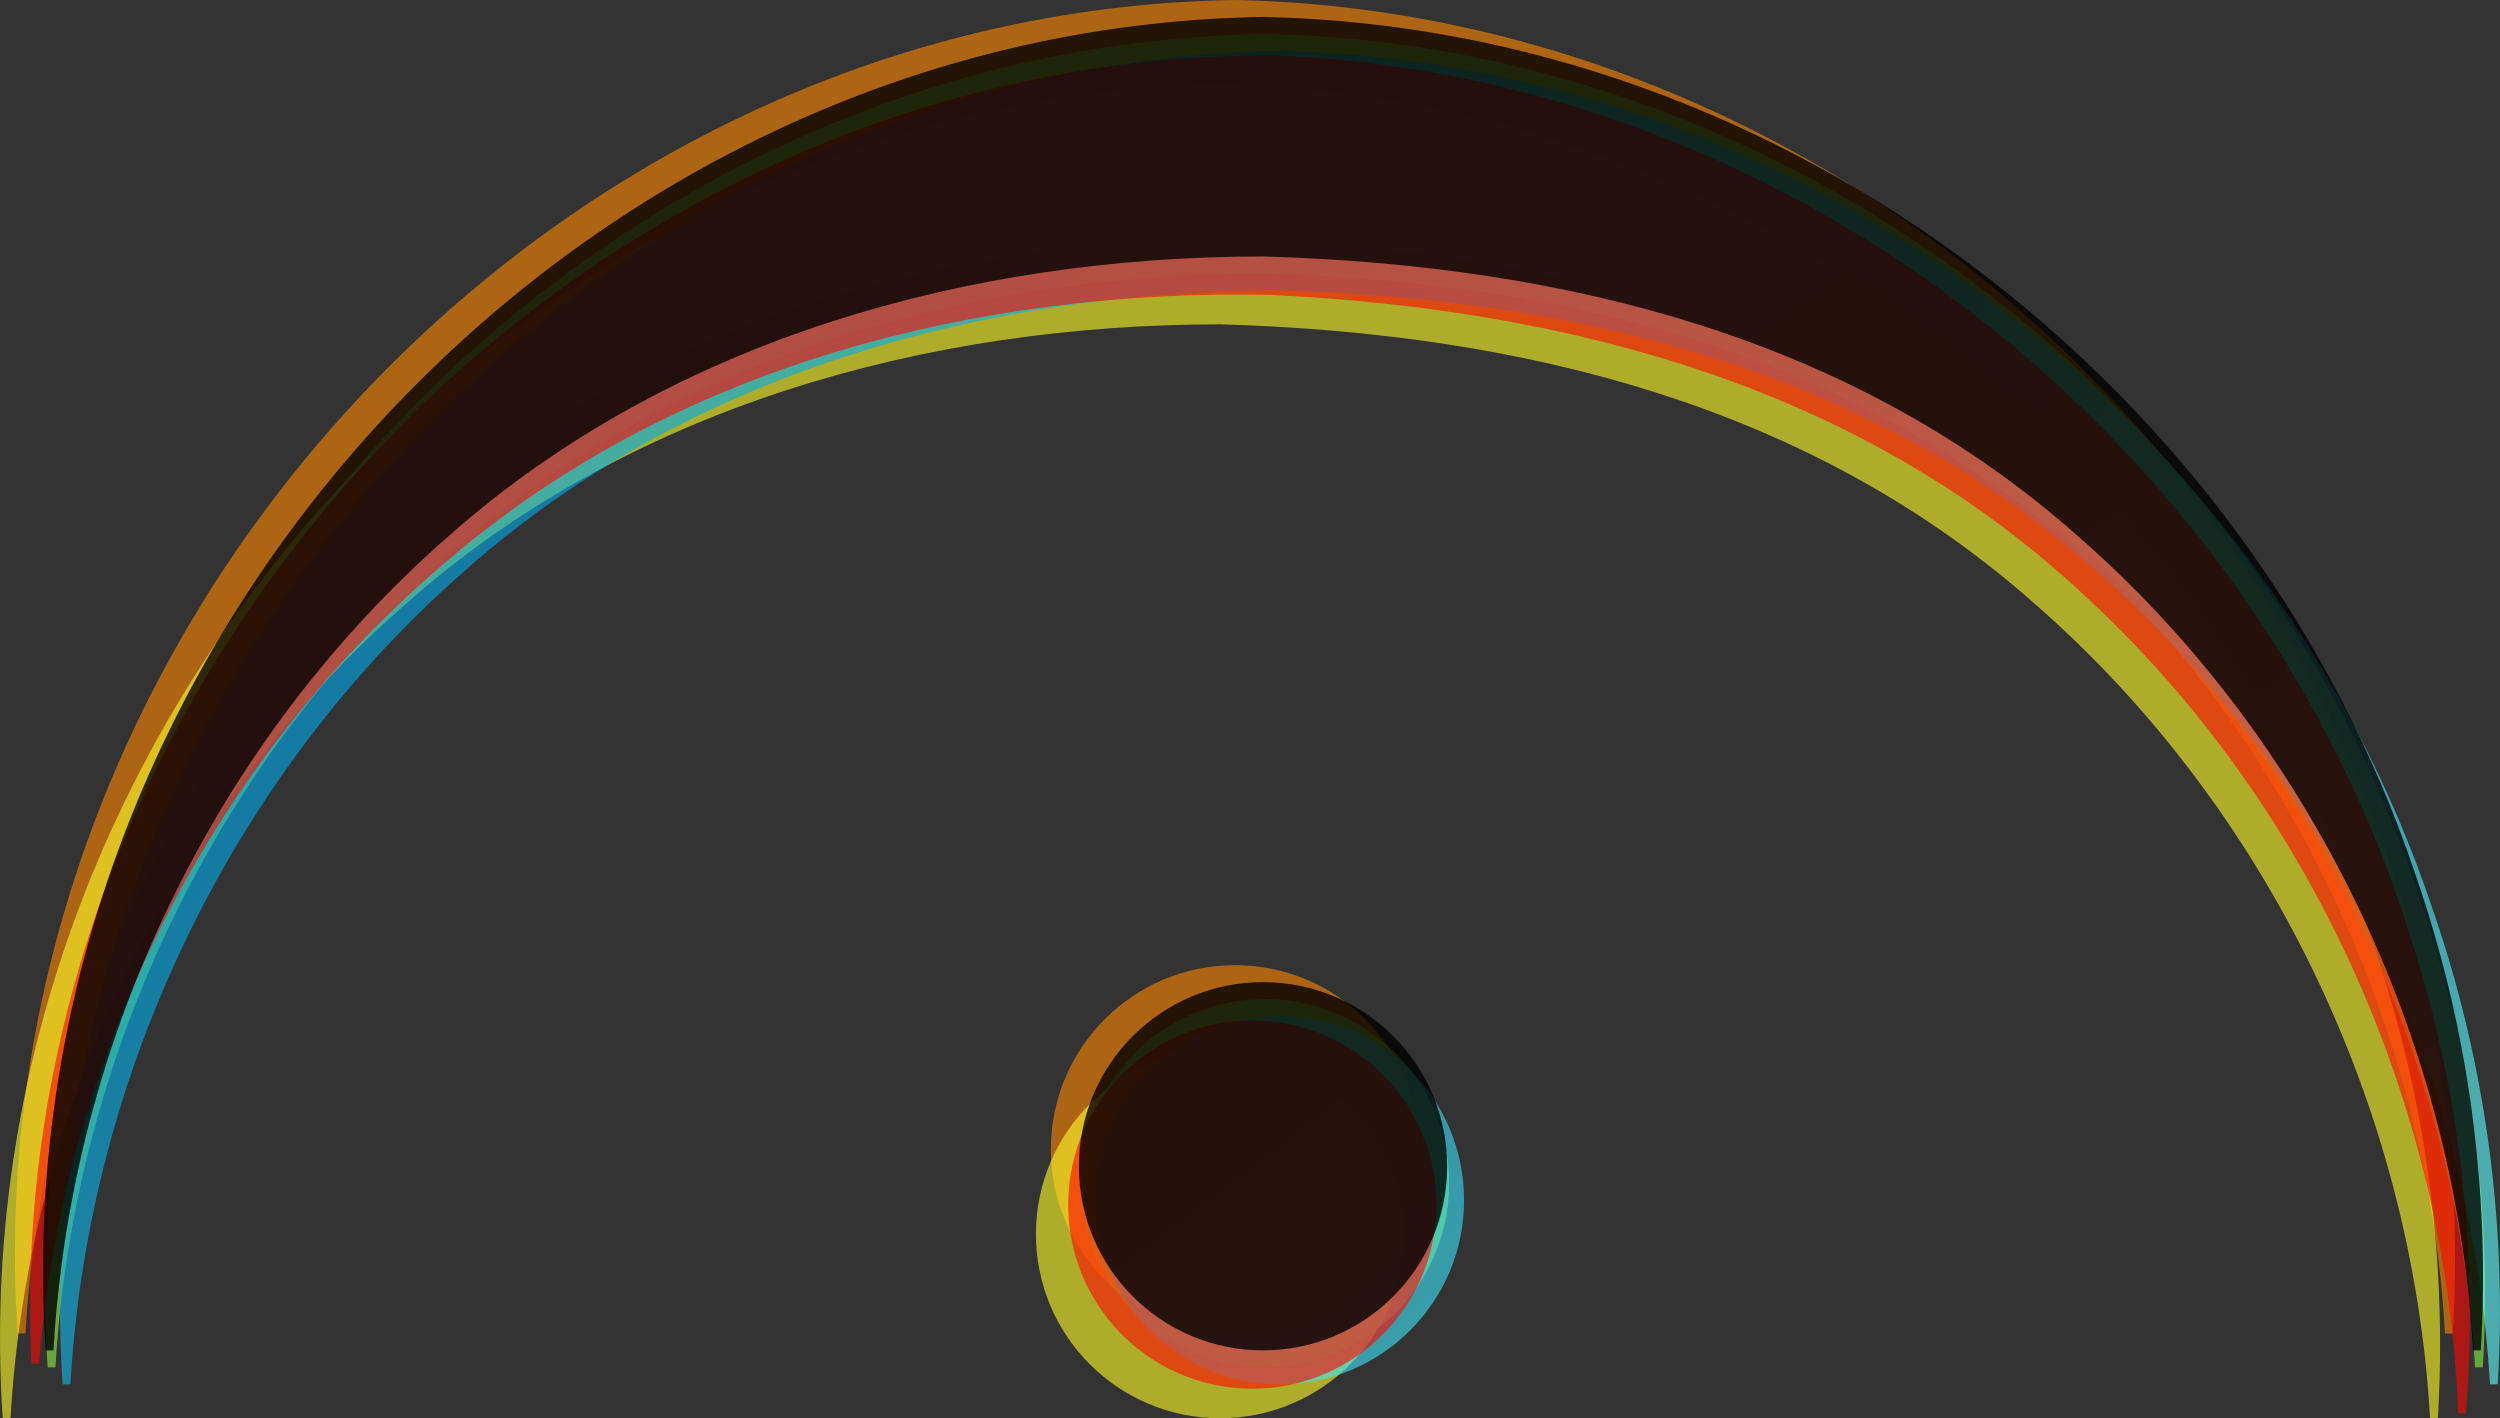
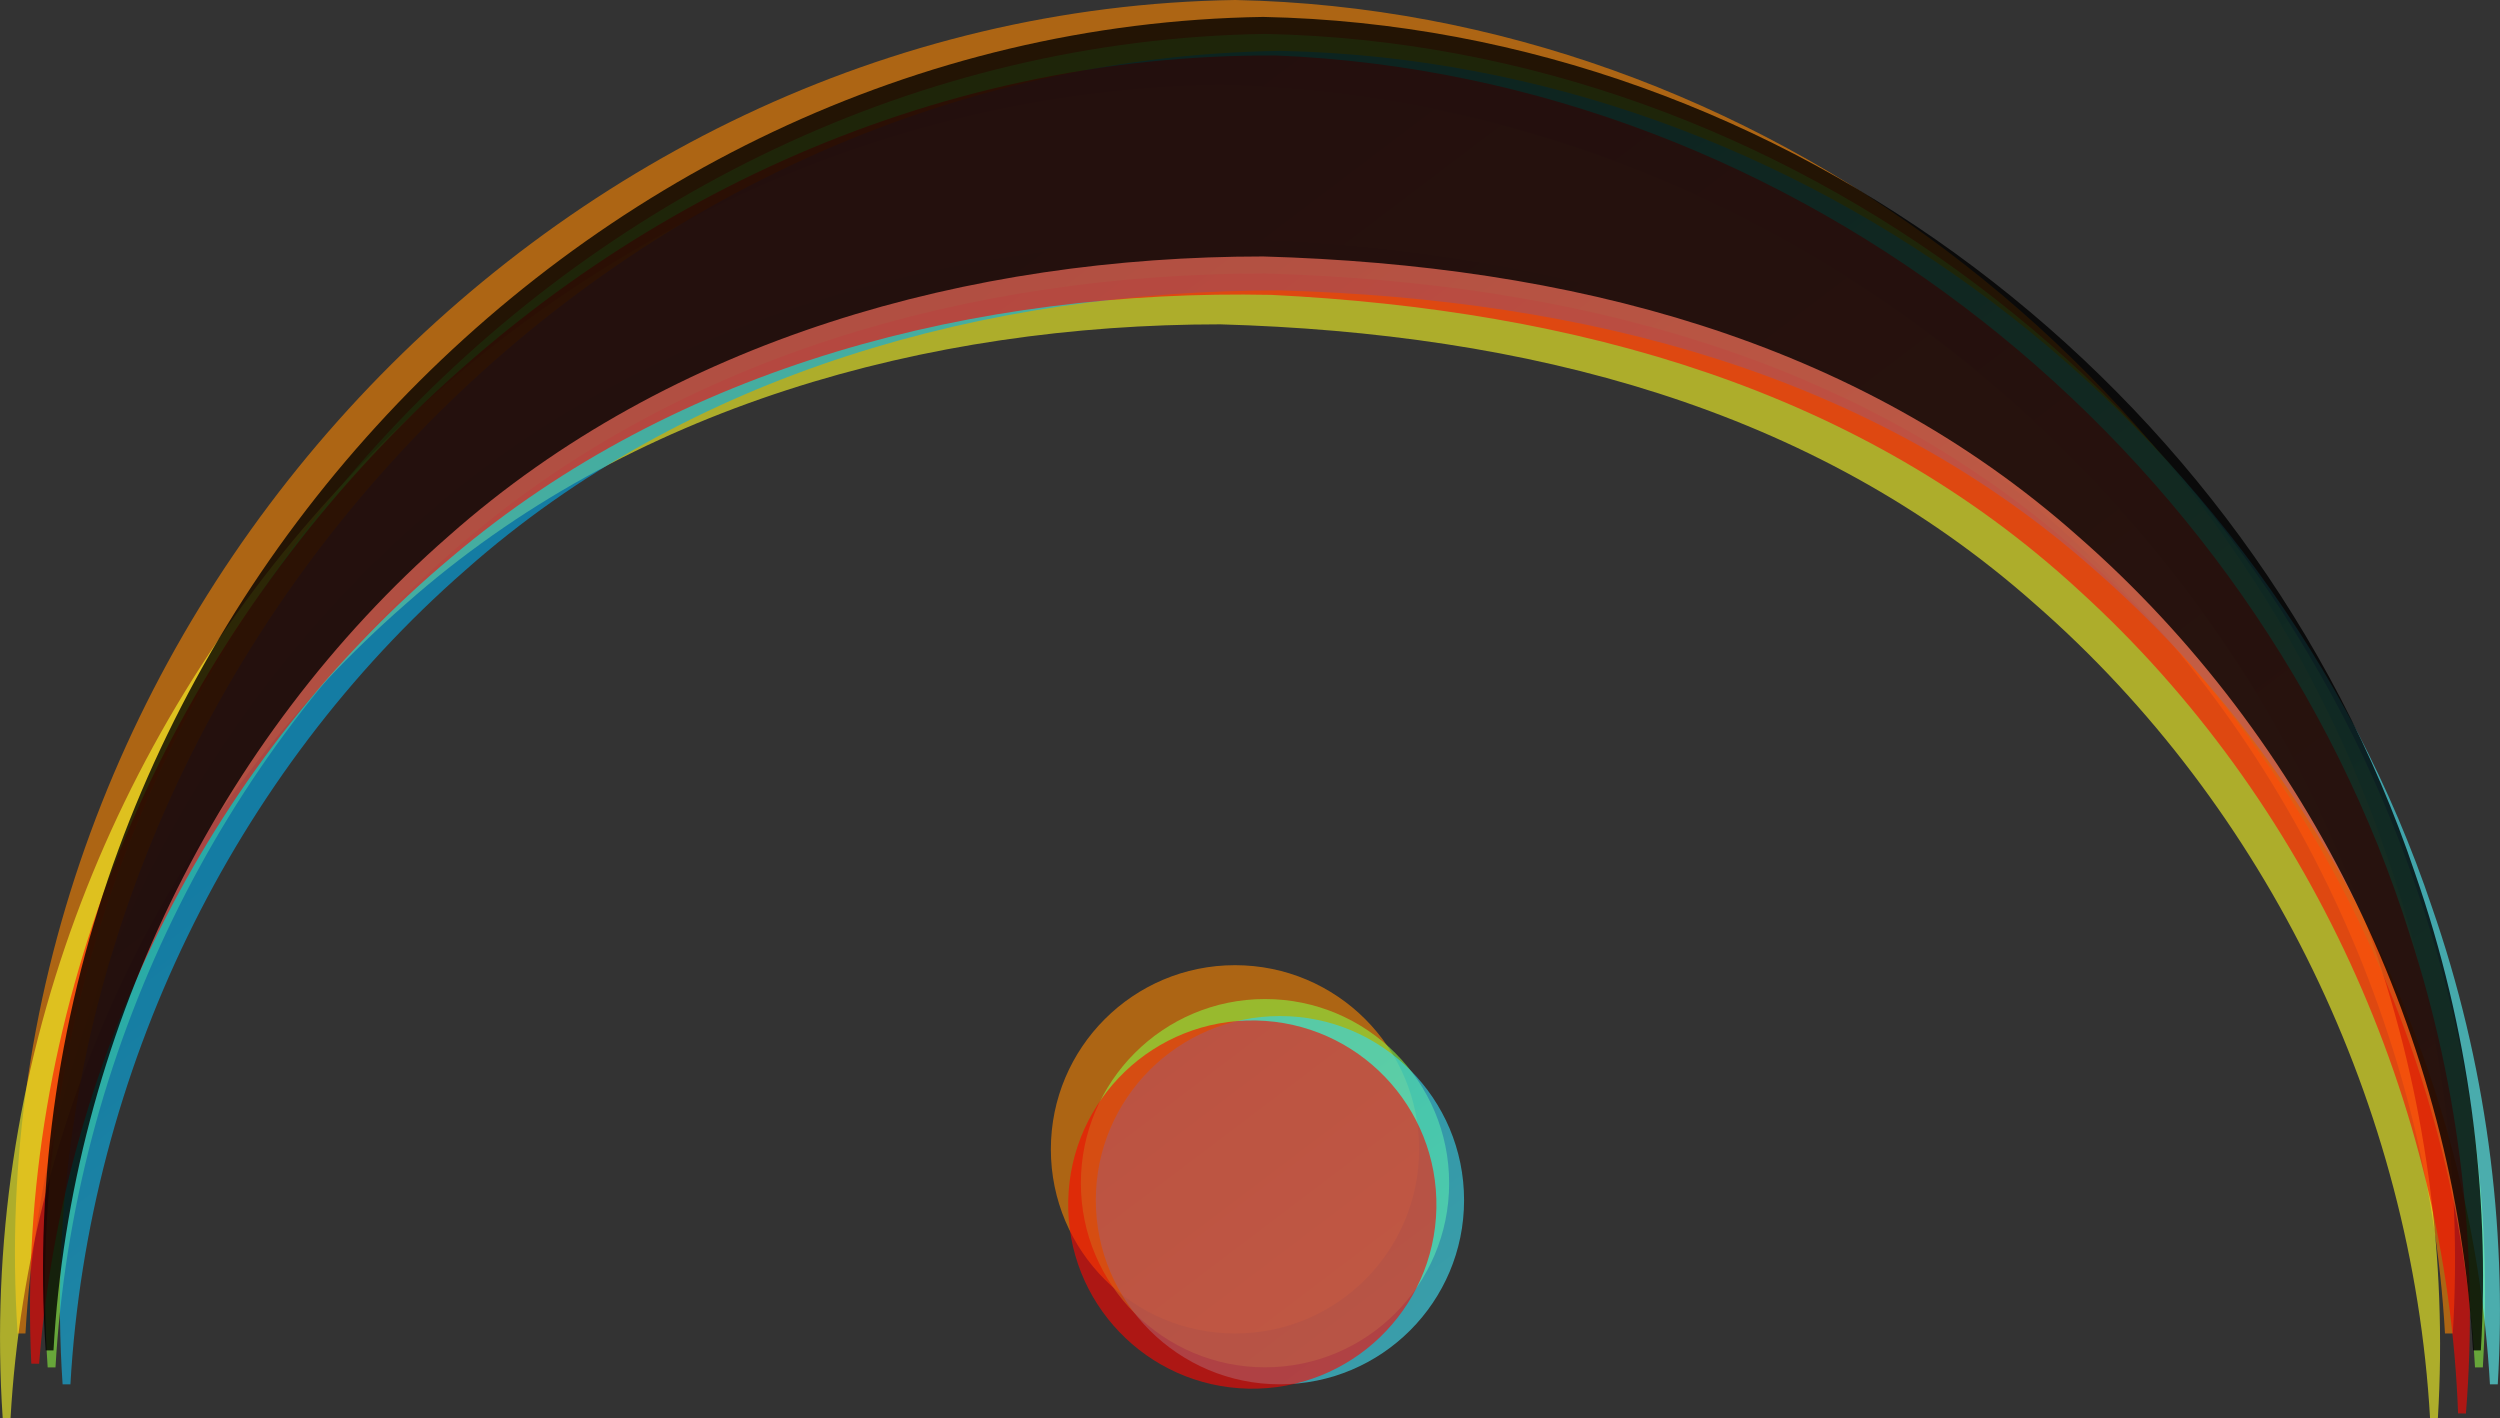
<svg xmlns="http://www.w3.org/2000/svg" xmlns:xlink="http://www.w3.org/1999/xlink" id="Layer_2" viewBox="0 0 313.1 177.62">
  <rect x="0" y="0" width="313.1" height="177.62" fill="#333333" stroke="none" />
  <defs>
    <style>.cls-1{fill:url(#linear-gradient-2);}.cls-2{opacity:.8;}.cls-3{fill:#8bf33f;}.cls-4{isolation:isolate;opacity:.6;}.cls-5{fill:url(#linear-gradient);}.cls-6{fill:#ff0500;}.cls-7{fill:#ffff26;}.cls-8{fill:#ff8700;}</style>
    <linearGradient id="linear-gradient" x1="215.58" y1="215.17" x2="95.58" y2="56.87" gradientUnits="userSpaceOnUse">
      <stop offset="0" stop-color="#5bffff" />
      <stop offset="1" stop-color="#00adee" />
    </linearGradient>
    <linearGradient id="linear-gradient-2" x1="211.7" y1="218.11" x2="91.7" y2="59.81" xlink:href="#linear-gradient" />
  </defs>
  <g id="Layer_1-2">
    <g>
      <g class="cls-4">
        <path class="cls-8" d="M298.95,107.25C278.6,46.62,220.28,1.35,154.7,0h0C67.65,1.32-3.63,79.72,2.21,167c0,0,.98,0,.98,0,2.22-39.04,20.38-76.57,49.51-102,27.86-24.69,65.29-35,102-35h0c38.32,1.11,74.14,10.31,102,35,29.13,25.43,47.29,62.96,49.51,102h.98c1.2-19.96-1.51-40.4-8.24-59.75Z" />
        <circle class="cls-8" cx="154.67" cy="143.94" r="23.06" />
      </g>
      <g class="cls-4">
        <path class="cls-7" d="M297.08,117.87C276.72,57.24,218.41,11.97,152.83,10.62h0C65.78,11.94-5.51,90.34,.34,177.62c0,0,.98,0,.98,0,2.22-39.04,20.38-76.57,49.51-102,27.86-24.69,65.29-35,102-35h0c38.32,1.11,74.14,10.31,102,35,29.13,25.43,47.29,62.96,49.51,102h.98c1.2-19.96-1.51-40.4-8.24-59.75Z" />
-         <circle class="cls-7" cx="152.8" cy="154.56" r="23.06" />
      </g>
      <g class="cls-4">
        <path class="cls-3" d="M302.71,111.5C282.35,50.87,224.04,5.6,158.46,4.25h0C71.41,5.57,.12,83.96,5.97,171.25c0,0,.98,0,.98,0,2.22-39.04,20.38-76.57,49.51-102,27.86-24.69,65.29-35,102-35h0c38.32,1.11,74.14,10.31,102,35,29.13,25.43,47.29,62.96,49.51,102h.98c1.2-19.96-1.51-40.4-8.24-59.75Z" />
        <circle class="cls-3" cx="158.43" cy="148.18" r="23.06" />
      </g>
      <g class="cls-4">
        <path class="cls-5" d="M304.58,113.62C284.23,52.99,225.91,7.72,160.33,6.37h0C73.28,7.69,2,86.09,7.84,173.37c0,0,.98,0,.98,0,2.22-39.04,20.38-76.57,49.51-102,27.86-24.69,65.29-35,102-35h0c38.32,1.11,74.14,10.31,102,35,29.13,25.43,47.29,62.96,49.51,102h.98c1.2-19.96-1.51-40.4-8.24-59.75Z" />
        <circle class="cls-1" cx="160.3" cy="150.31" r="23.06" />
      </g>
      <g class="cls-4">
        <path class="cls-6" d="M301.83,117.14C282.72,56.1,225.35,9.64,159.81,6.95h0C72.75,6.48-.13,83.4,3.92,170.78c0,0,.98,.02,.98,.02,3.02-38.99,21.95-76.13,51.59-100.97,28.37-24.11,65.99-33.65,102.7-32.9h0c38.29,1.89,73.91,11.83,101.26,37.08,28.6,26.03,45.98,63.92,47.4,103l.98,.02c1.61-19.93-.68-40.43-7.01-59.91Z" />
        <circle class="cls-6" cx="156.83" cy="150.86" r="23.06" transform="translate(2.78 304.55) rotate(-88.82)" />
      </g>
      <g class="cls-2">
        <path d="M302.46,109.37C282.1,48.74,223.79,3.47,158.21,2.12h0C71.16,3.44-.13,81.84,5.72,169.12c0,0,.98,0,.98,0,2.22-39.04,20.38-76.57,49.51-102,27.86-24.69,65.29-35,102-35h0c38.32,1.11,74.14,10.31,102,35,29.13,25.43,47.29,62.96,49.51,102h.98c1.2-19.96-1.51-40.4-8.24-59.75Z" />
-         <circle cx="158.18" cy="146.06" r="23.06" />
      </g>
    </g>
  </g>
</svg>